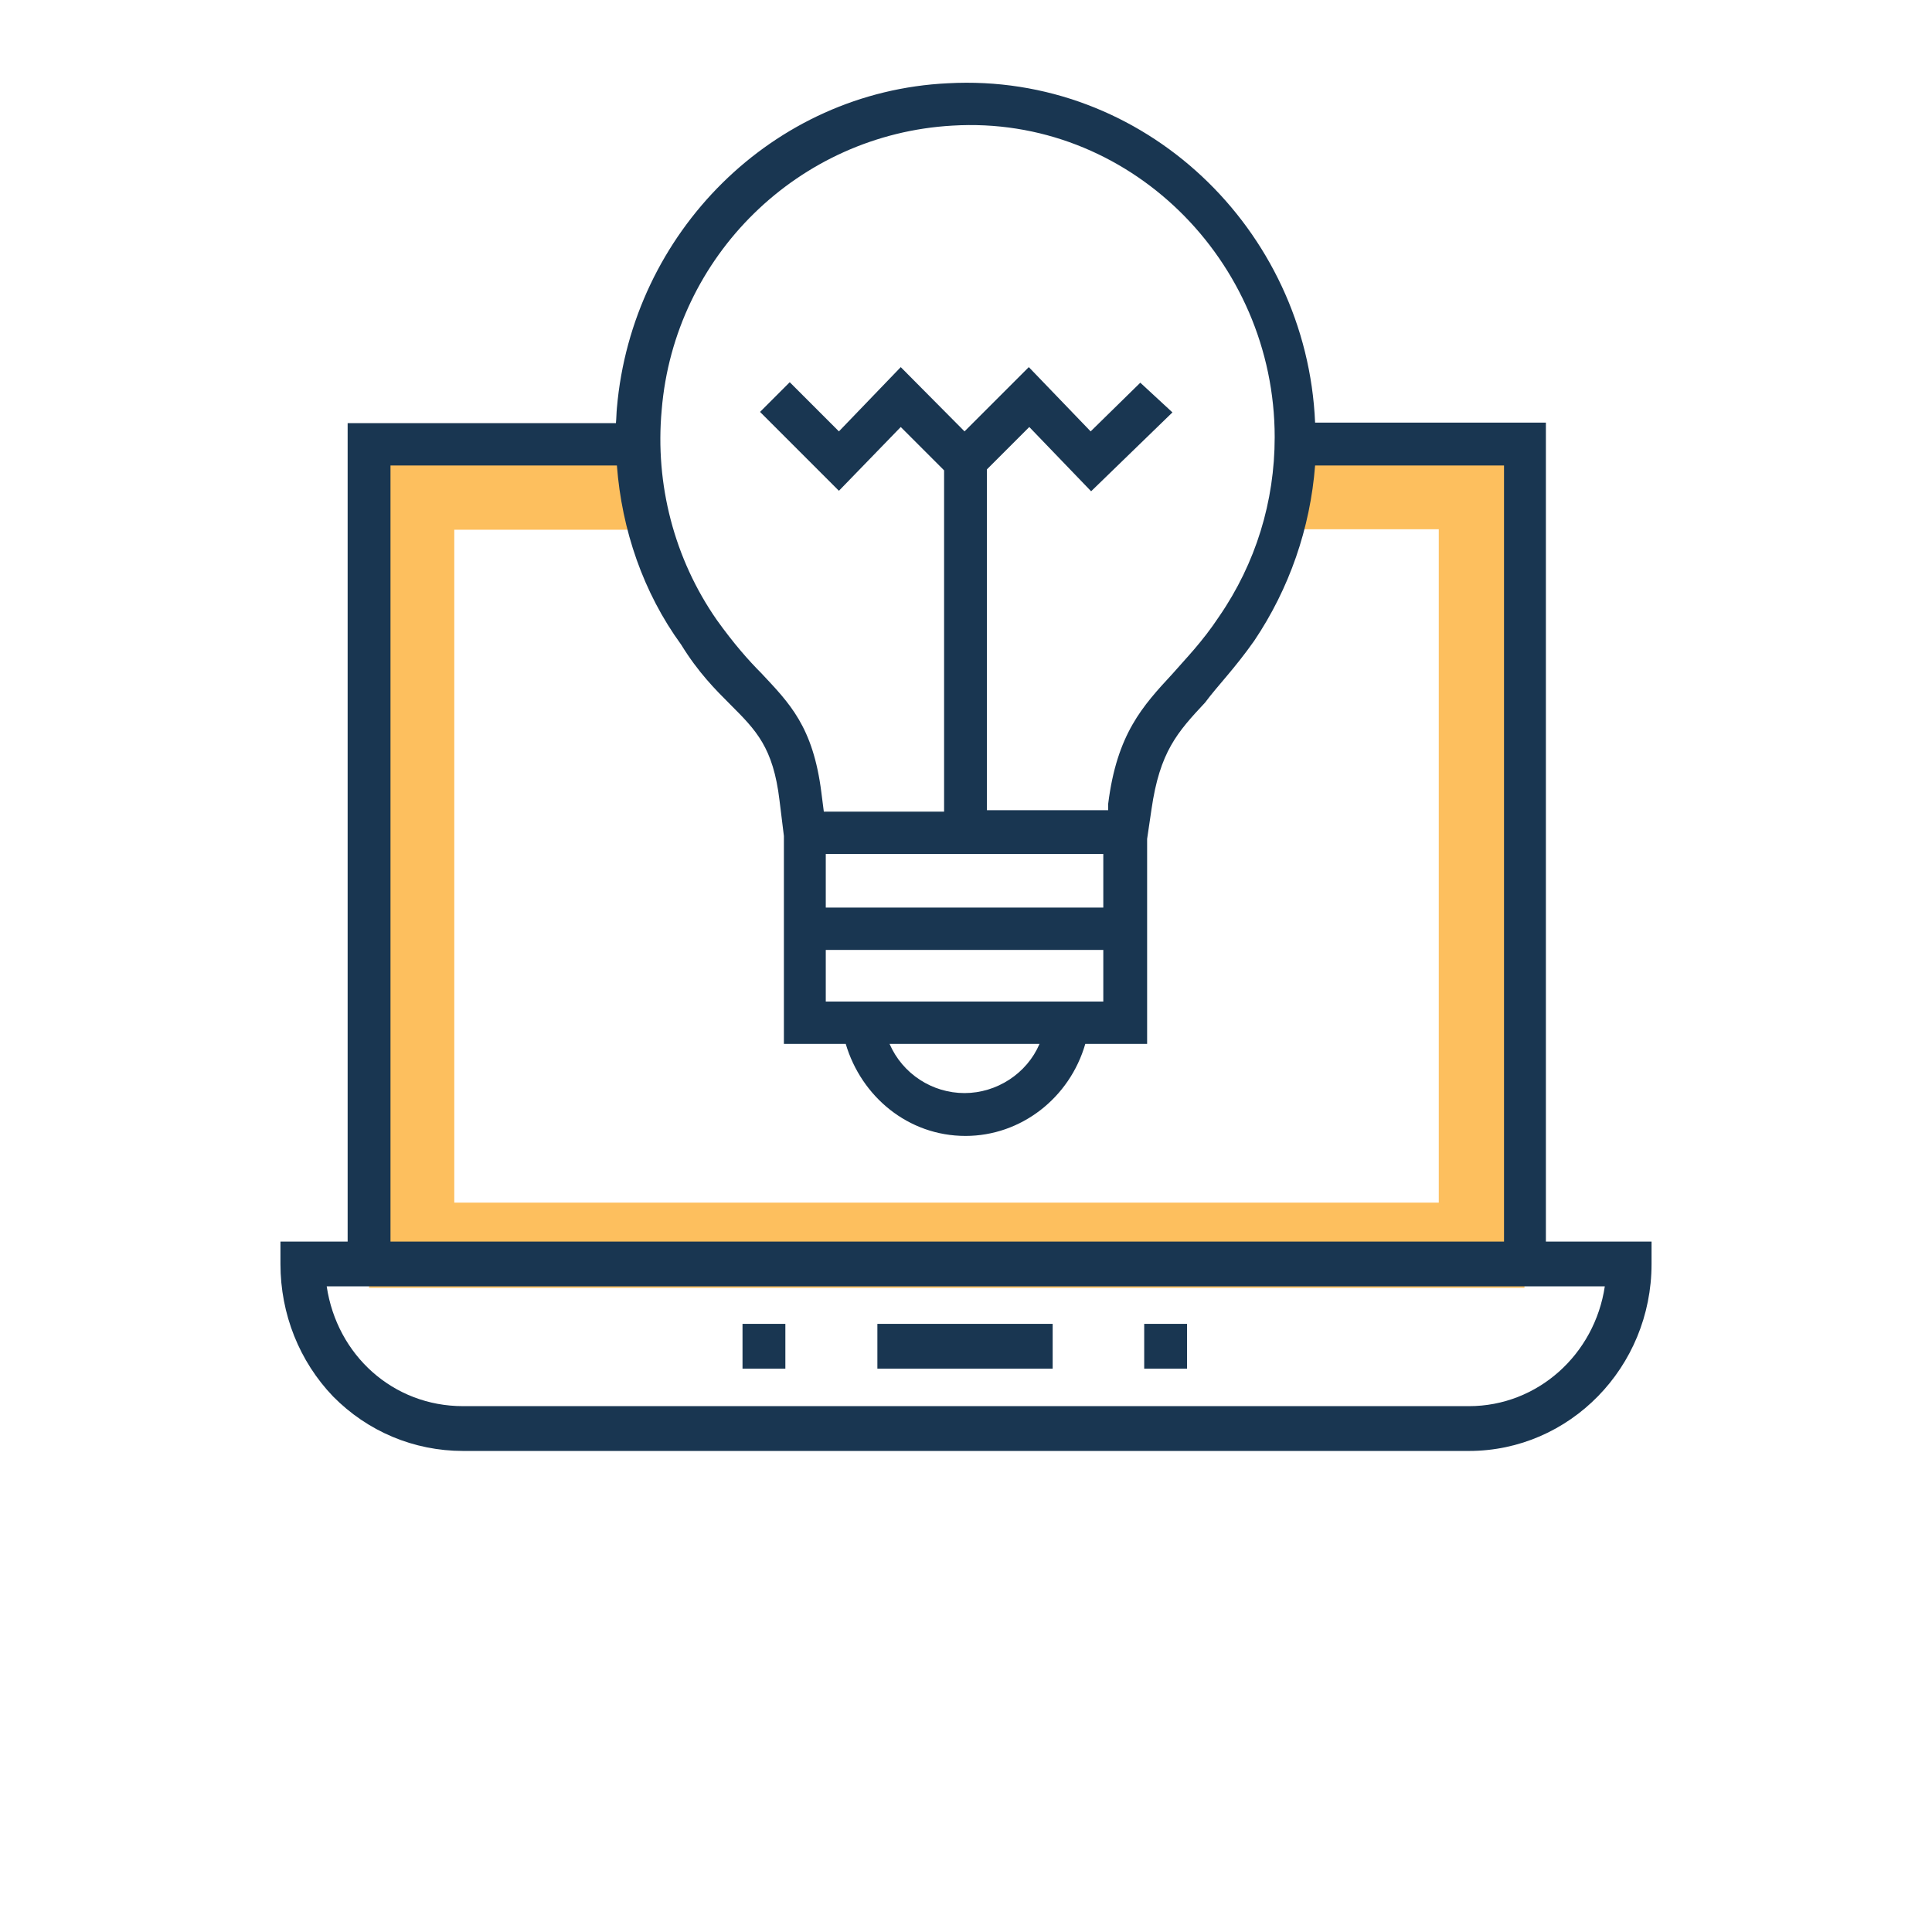
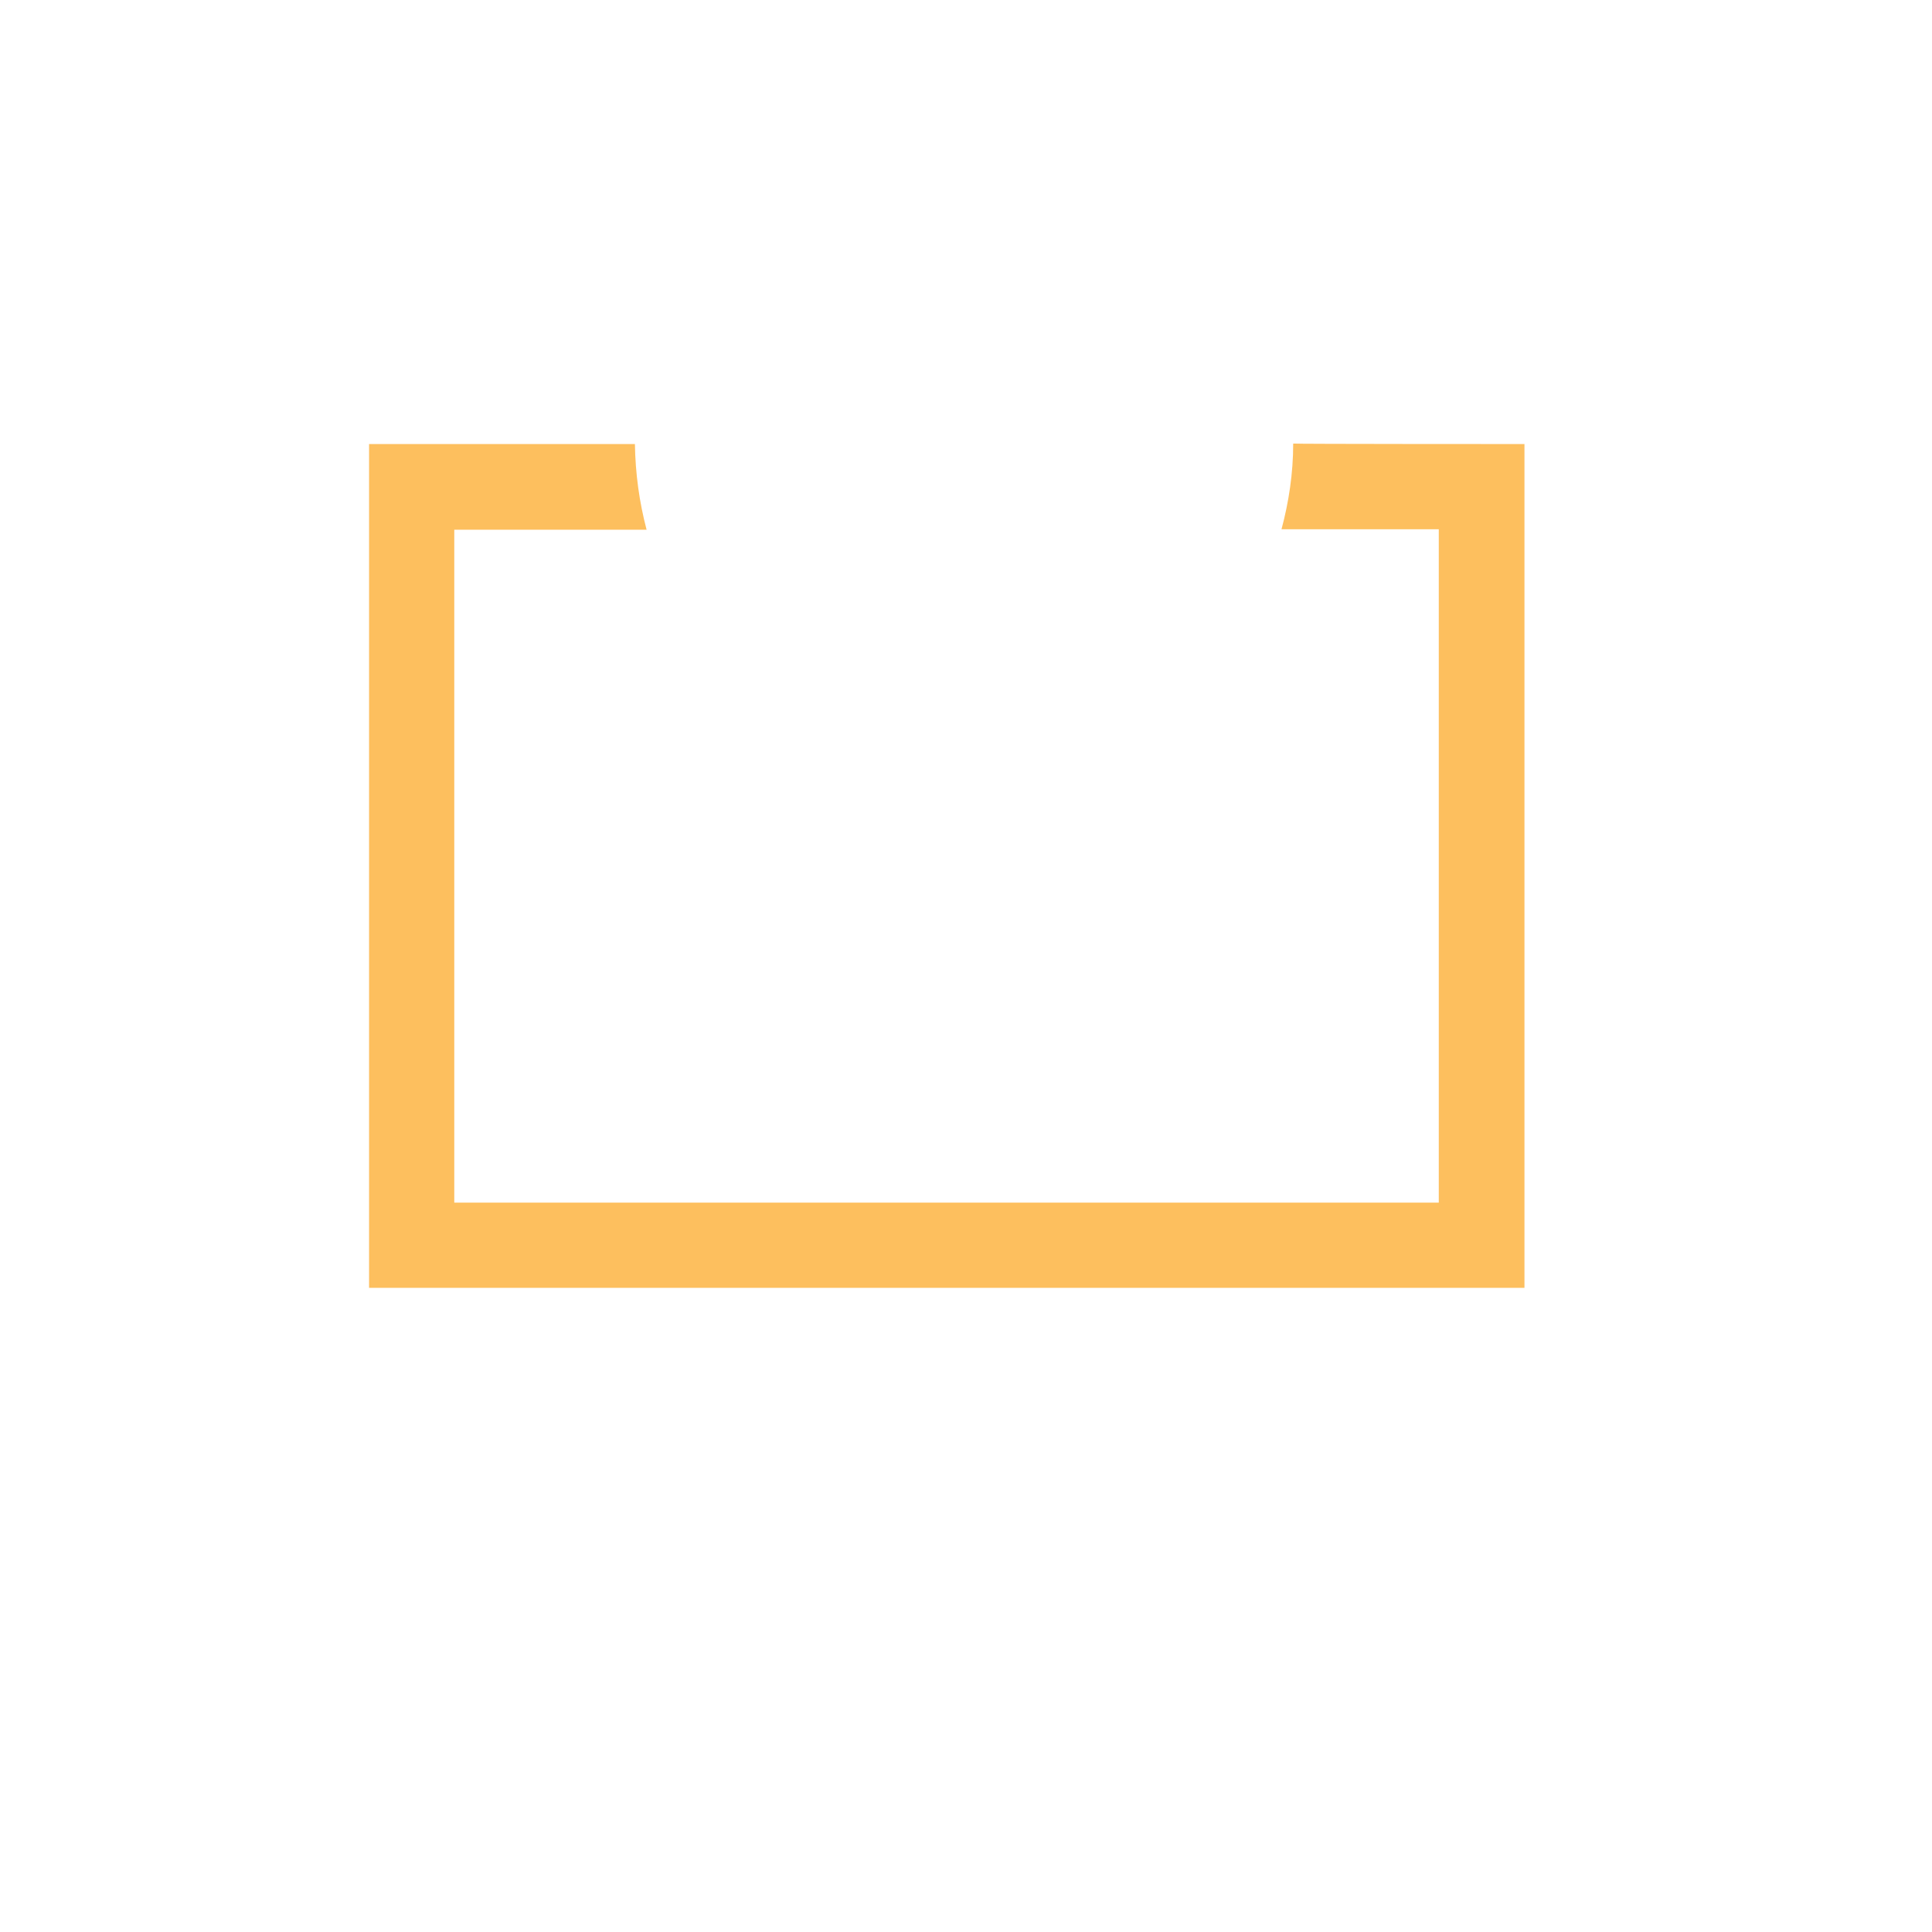
<svg xmlns="http://www.w3.org/2000/svg" version="1.1" id="Layer_1" x="0px" y="0px" viewBox="0 0 396.8 396.8" style="enable-background:new 0 0 396.8 396.8;" xml:space="preserve">
  <style type="text/css">
	.st0{fill:#FDBF5E;}
	.st1{fill:#193651;}
</style>
  <g>
    <path class="st0" d="M313.1,91.2v173.3H75.8V91.2h54.6c0.1,6.1,0.9,11.9,2.4,17.6H93.3v138.2h202.2V108.7h-32.3   c1.5-5.6,2.4-11.5,2.4-17.6C265.7,91.2,313.1,91.2,313.1,91.2z" />
    <g>
-       <path class="st1" d="M317.5,255V86.8h-47.4c-1.7-39.8-35.2-71.9-75.4-69.7c-36,1.7-64.9,30.7-68,66.7c-0.1,1-0.1,2.1-0.2,3.1H71.4    V255H57.6v4.6c0,10.3,3.9,20,10.8,27.2C75.5,294,85,298,95.1,298h206.6c20.7,0,37.5-17.2,37.5-38.4V255L317.5,255L317.5,255z     M135.9,84.2c2.6-31.6,28.1-56.6,59.7-58.4c36-2.2,66.2,27.6,66.2,64c0,13.2-3.9,25.9-11.4,36.8c-3.5,5.3-7,8.8-9.6,11.8    c-6.1,6.6-11.4,12.3-13.2,26.7v1.3h-24.9V96.4l8.7-8.7l12.7,13.2l16.7-16.2l-6.6-6.1L224,88.6l-12.7-13.2l-13.2,13.2L185,75.4    l-12.7,13.2l-10.1-10.1l-6.1,6.1l16.2,16.2L185,87.7l8.9,8.9v70.1h-24.7l-0.5-3.9c-1.7-13.6-6.6-18.4-12.3-24.5    c-2.6-2.6-5.7-6.1-9.2-11C138.5,114.8,134.5,99.5,135.9,84.2z M213.5,214.4c-2.6,6.1-8.8,10.1-15.4,10.1    c-6.6,0-12.7-3.9-15.4-10.1L213.5,214.4L213.5,214.4z M169.6,205.7v-10.6h57v10.6H169.6z M169.6,186.4v-11h57v11H169.6z     M80.2,95.6h46.5c1,13.2,5.4,26.1,13.2,36.8c3.5,5.7,7,9.2,10.1,12.3c5.3,5.3,8.8,8.8,10.1,19.7l0.9,7.3v42.7h12.7    c3.2,10.8,12.8,18.9,24.6,18.9c11.4,0,21.4-7.8,24.6-18.9h12.7v-42.1l0.9-6.1c1.7-11.8,5.3-15.8,11-21.9c2.6-3.5,6.1-7,10.1-12.7    c7.2-10.7,11.5-23.1,12.5-36h38.8V255H80.2V95.6z M301.7,288.8H95.1c-14.4,0-25.9-10.5-28-24.6h262.5    C327.5,278.2,315.8,288.8,301.7,288.8z" />
-       <rect x="180.2" y="271.9" class="st1" width="36" height="9.2" />
-       <rect x="235" y="271.9" class="st1" width="8.8" height="9.2" />
-       <rect x="152.5" y="271.9" class="st1" width="8.8" height="9.2" />
-     </g>
+       </g>
  </g>
</svg>